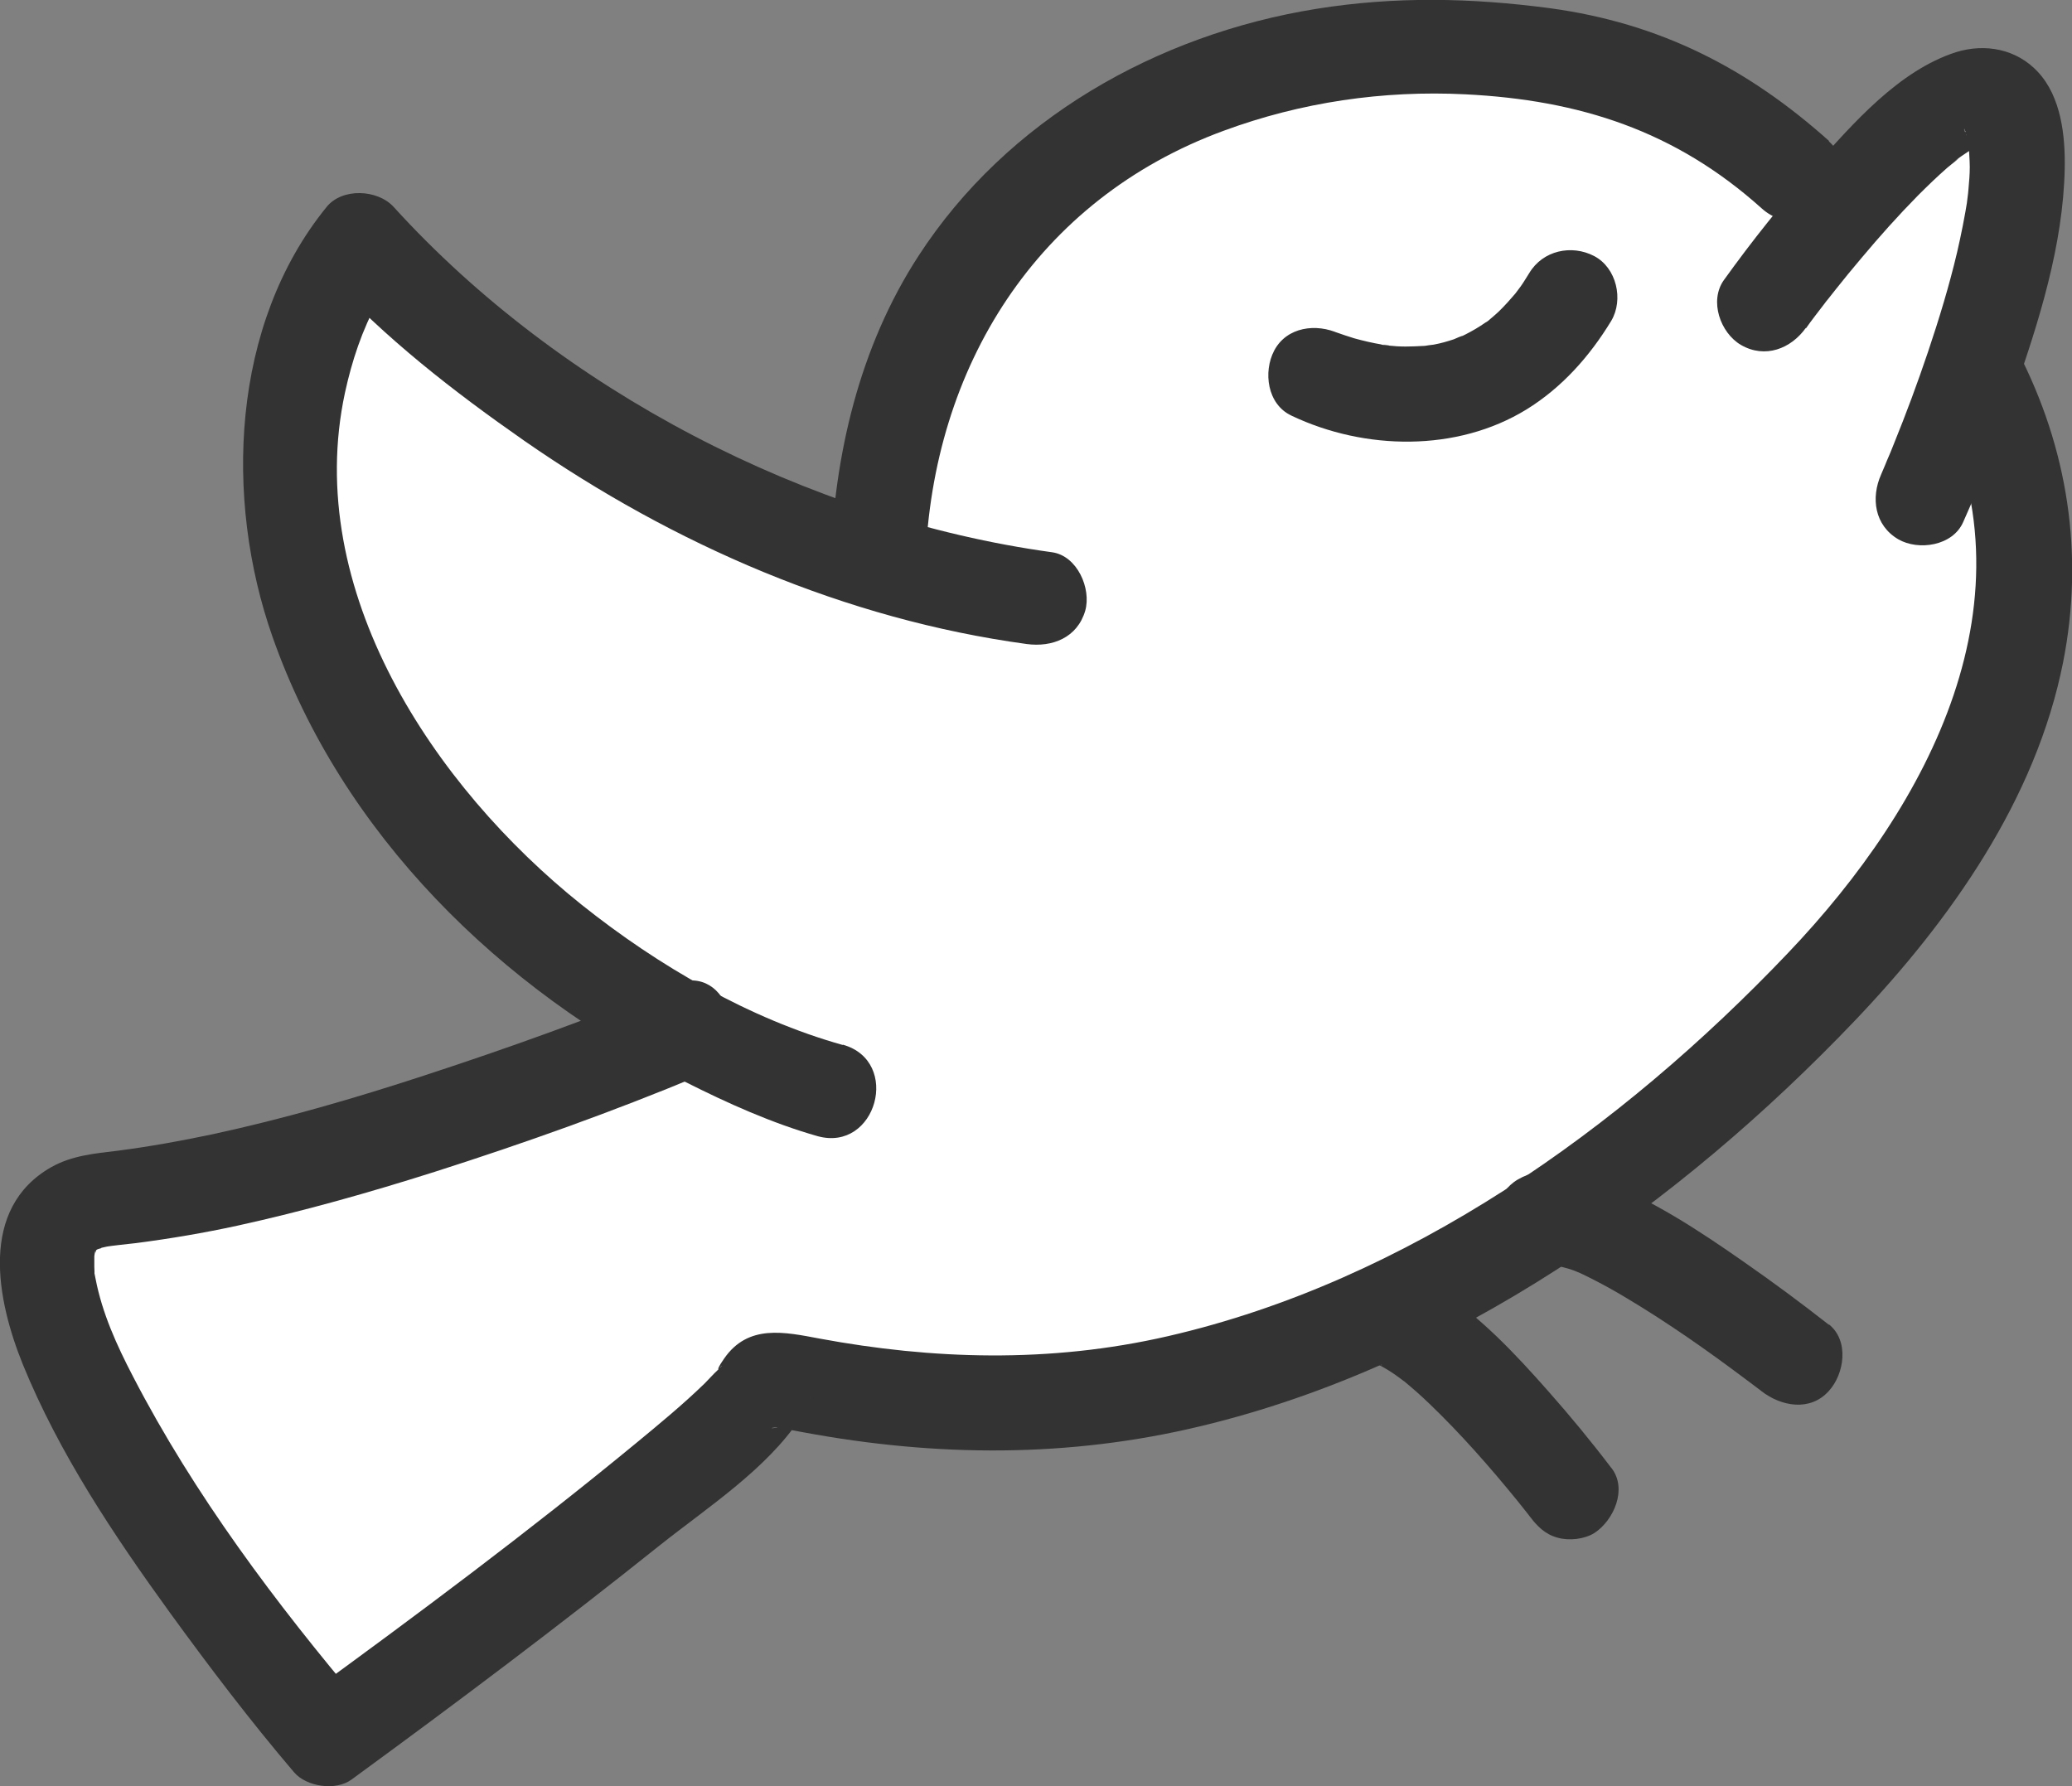
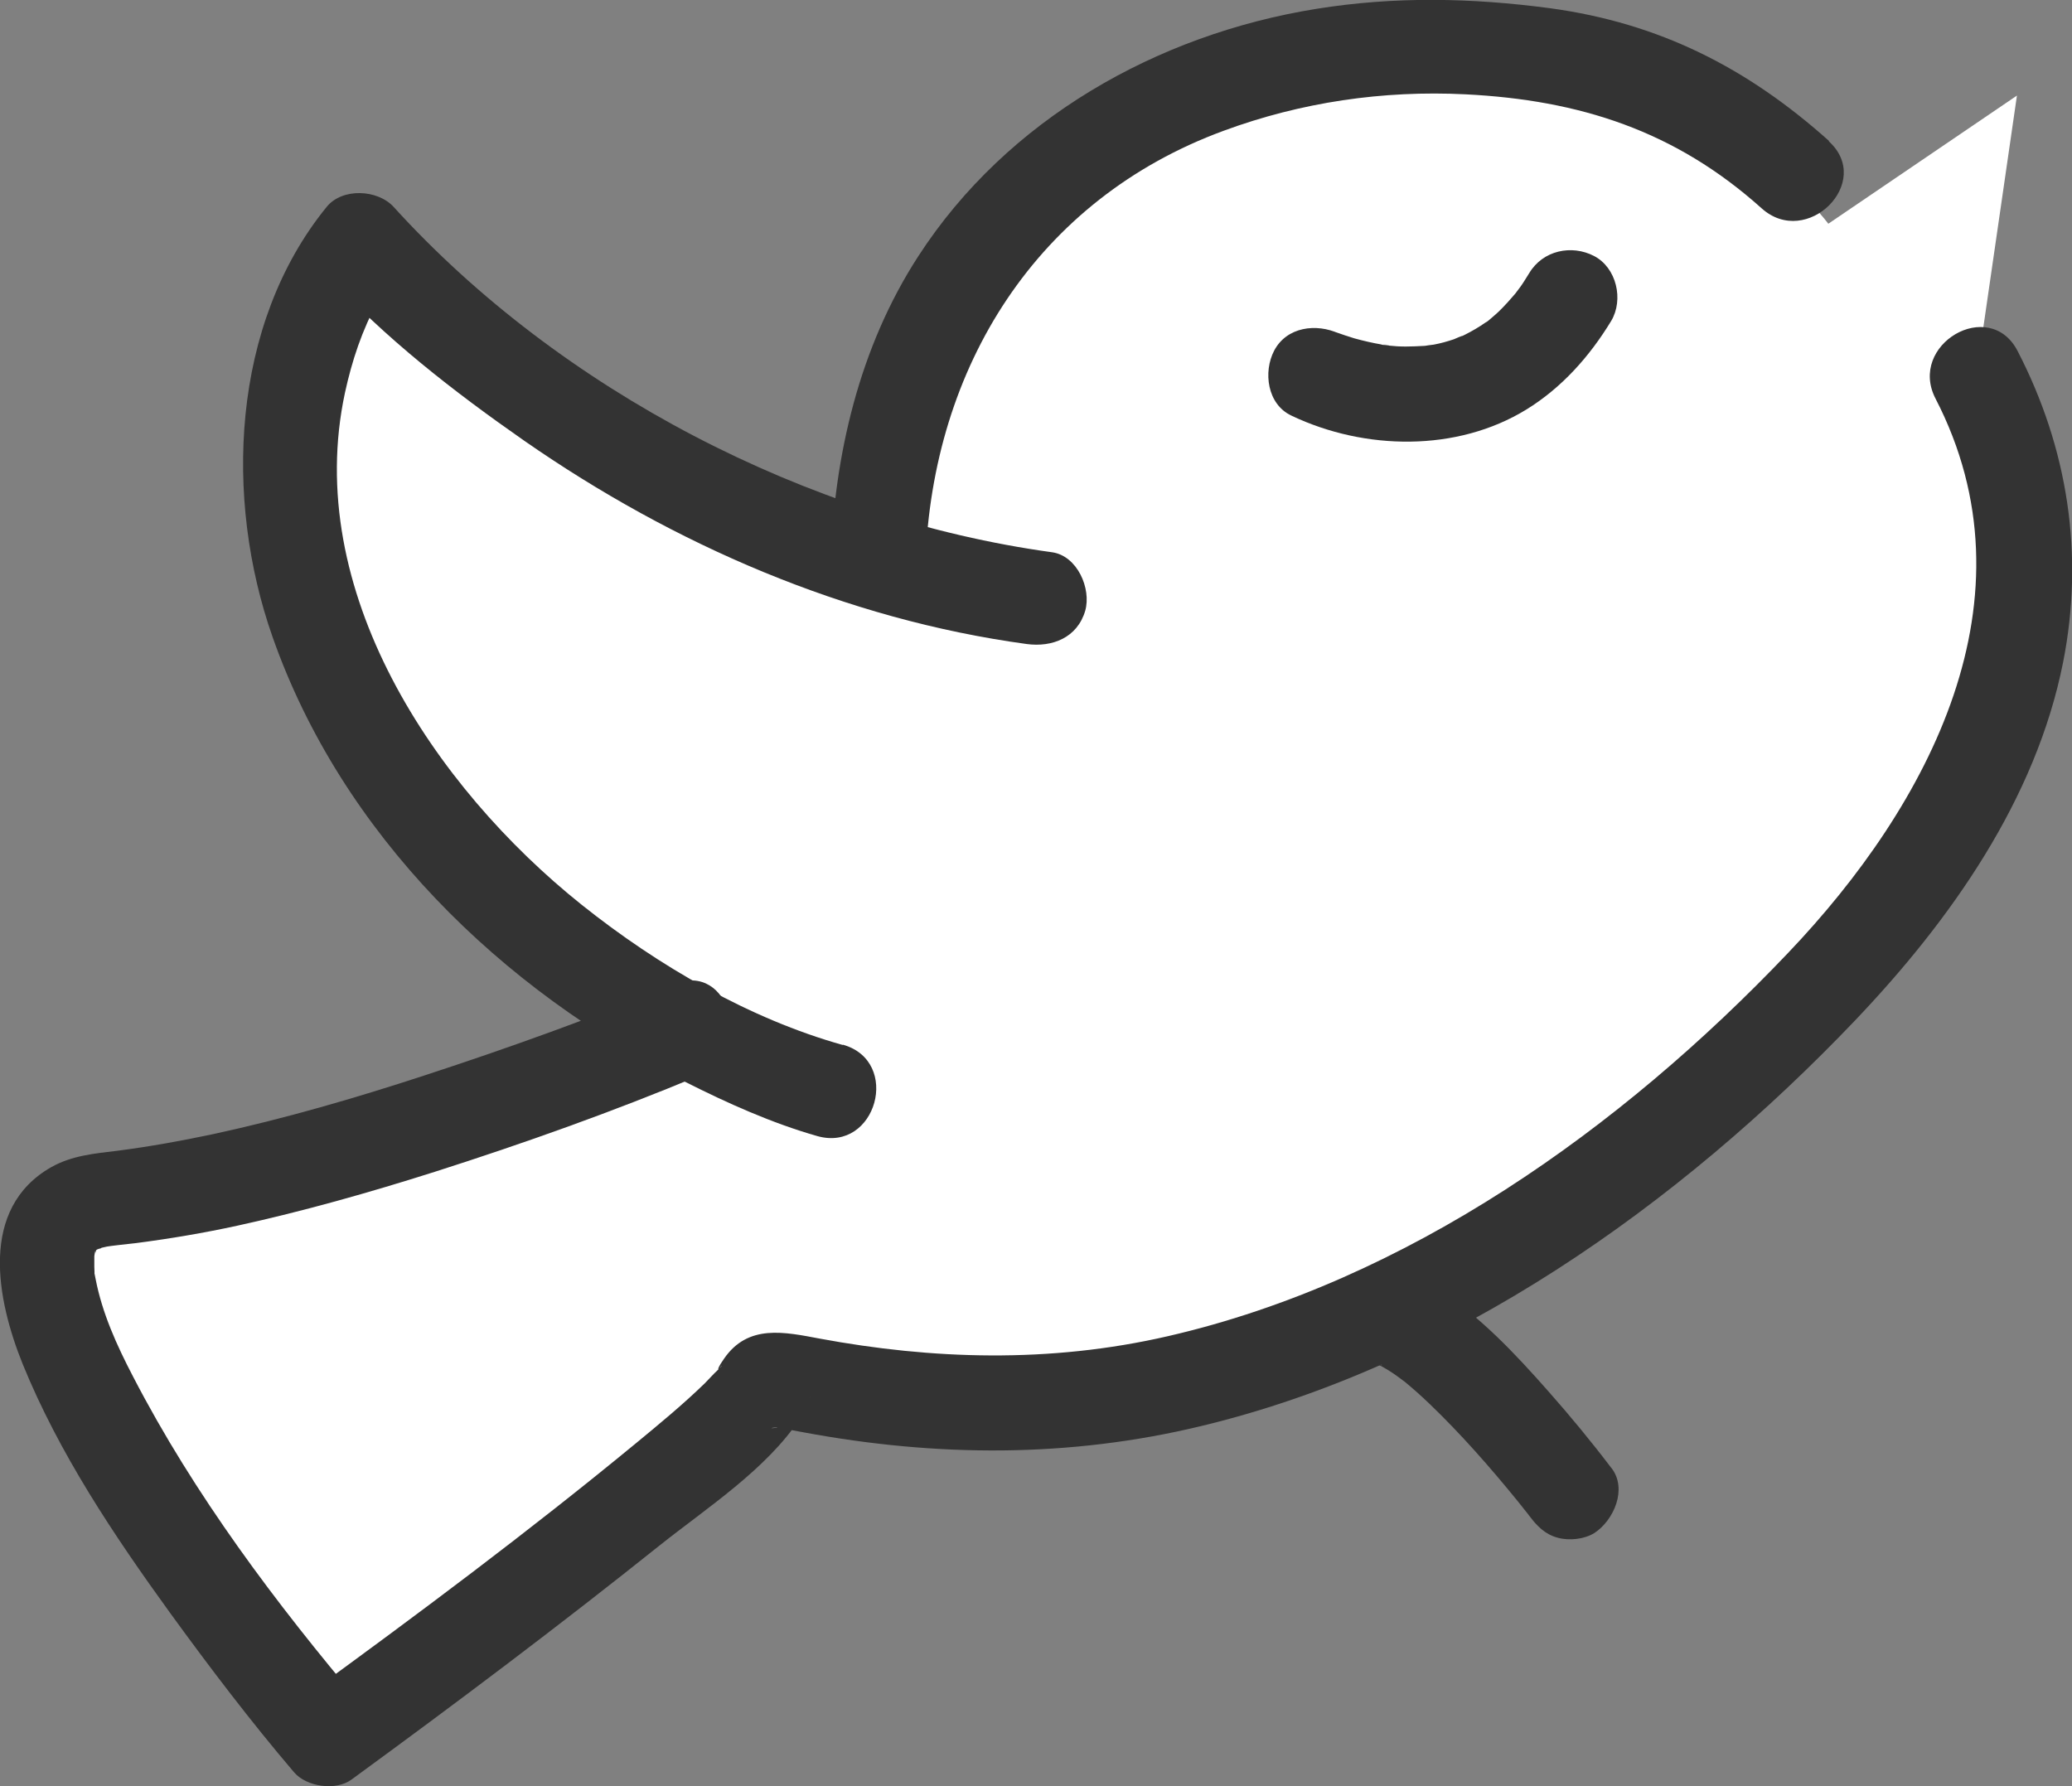
<svg xmlns="http://www.w3.org/2000/svg" id="_Слой_1" data-name="Слой_1" width="65.47" height="56.44" viewBox="0 0 65.47 56.44">
  <rect x="0" y="0" width="65.47" height="56.44" fill="#808080" stroke="none" />
  <defs>
    <style> .cls-1 { fill: #fff; } .cls-2 { fill: #333; } </style>
  </defs>
  <path class="cls-1" d="M19.55,33.39L1.97,38.48s-.22,5.16,3.9,10.59l4.12,5.44,14.16-10.77s8.9,3.58,23.58-5.26,16.35-19.38,16.26-20.69-1.54-5.94-1.54-5.94l1.28-8.83-5.96,4.05s-5.61-7.64-17.23-4.49-12.78,14.26-12.78,14.26c0,0-6.06-1.67-11.52-4.99l-5.46-3.33s-3.14,12.52,2.01,16.37c9.4,7.05,6.77,8.5,6.77,8.5Z" />
  <path class="cls-2" d="M26.63,33.02c-2.93-.82-5.82-2.49-8.25-4.43-4.68-3.74-8.82-9.94-7.48-16.18.22-1.01.54-1.98,1.04-2.89.15-.27.31-.52.47-.78.18-.28.27-.36.03-.07h-2.12c1.82,2,4.04,3.72,6.25,5.26,4.72,3.28,10.15,5.64,15.87,6.42.81.11,1.6-.2,1.85-1.05.2-.7-.25-1.74-1.05-1.85-7.71-1.06-15.53-5.11-20.8-10.91-.51-.56-1.63-.61-2.12,0-3.02,3.71-3.24,9.23-1.71,13.58,2.19,6.24,7.22,11.15,13.05,14.07,1.33.67,2.73,1.3,4.17,1.71,1.86.52,2.66-2.37.8-2.89h0Z" />
  <path class="cls-2" d="M57.8,4.46c-2.59-2.32-5.37-3.73-8.82-4.2-2.49-.33-4.9-.38-7.39.02-5.03.81-9.77,3.49-12.57,7.81-1.87,2.88-2.66,6.29-2.78,9.69-.07,1.93,2.93,1.93,3,0,.22-6.18,3.52-11.48,9.43-13.65,2.44-.9,5.03-1.28,7.63-1.15,3.61.18,6.63,1.15,9.36,3.6,1.43,1.29,3.56-.83,2.12-2.12h0Z" />
  <path class="cls-2" d="M21.31,31.09c-2.58,1.07-5.23,2.02-7.89,2.89-2.2.72-4.43,1.37-6.7,1.86-.99.21-1.99.39-2.99.52-.74.09-1.45.15-2.11.52-2.3,1.31-1.72,4.2-.9,6.23,1.15,2.82,2.87,5.39,4.65,7.85,1.25,1.72,2.54,3.42,3.92,5.04.39.46,1.32.6,1.82.23,3.3-2.41,6.56-4.86,9.75-7.41,1.47-1.17,3.37-2.4,4.42-4,.13-.2.32-.44.33-.69,0,.37-.71.82-.93.93-.18.09-.47.08-.17.04.35-.04-.35-.08.13.02.25.05.5.09.75.14,4.2.78,8.39.81,12.57-.2,7.94-1.91,15.09-6.98,20.66-12.82,3-3.15,5.71-6.97,6.57-11.32.67-3.39.15-6.76-1.44-9.83-.89-1.72-3.48-.2-2.59,1.51,3.26,6.31-.19,12.82-4.66,17.51-5.28,5.55-12.03,10.37-19.59,12.11-3.77.87-7.49.73-11,.08-1.12-.21-2.27-.47-3.03.63-.36.52-.06.24-.17.44.21-.39.04-.12.03-.13-.03-.01.22-.22-.07.06-.14.13-.27.28-.4.41-.69.67-1.43,1.28-2.17,1.89-3.4,2.8-6.94,5.44-10.5,8.03l1.82.23c-2.69-3.18-5.28-6.62-7.22-10.37-.51-.98-.97-1.99-1.18-3.08-.06-.31-.02-.03-.04-.38,0-.11,0-.22,0-.32.02-.25-.06.36,0-.02s0,.04.05-.16c0-.02.02-.05.1-.07.17-.04-.08,0,.25-.07.11-.02.55-.07.92-.11,1.08-.14,2.14-.32,3.2-.55,2.1-.46,4.18-1.05,6.23-1.7,2.82-.9,5.63-1.9,8.36-3.04,1.76-.73.99-3.63-.8-2.89h0Z" />
-   <path class="cls-2" d="M57.06,10.38c.18-.26.38-.51.57-.76.04-.06.09-.12.13-.17-.27.35-.13.17-.06.08.1-.13.2-.25.3-.38.27-.34.54-.67.82-1,.57-.68,1.16-1.34,1.78-1.97.3-.3.61-.6.93-.88.09-.08.6-.47.22-.2.14-.11.29-.21.44-.31.13-.09.28-.16.41-.24.29-.18-.1.08-.1.03,0-.01.17-.06.19-.06.43-.1-.32-.01,0,0,.24,0-.42-.09-.19-.03.21.06-.39-.22-.13-.05-.36-.24-.26-.21-.16-.11.12.13-.24-.35-.11-.14.17.26-.09-.11-.03-.12.01,0,.07.22.08.24.04.14.08.7.06.24,0,.24.03.48.03.73,0,.23-.02.46-.04.68,0,.1-.09.7-.03.33-.09.56-.2,1.12-.33,1.68-.25,1.06-.57,2.11-.92,3.15-.33.98-.69,1.95-1.08,2.91-.07.18-.14.35-.22.53-.18.44.12-.28-.04.1-.05.11-.09.22-.14.33-.33.74-.21,1.61.54,2.05.64.37,1.72.21,2.05-.54.6-1.34,1.13-2.71,1.61-4.09.79-2.26,1.55-4.67,1.6-7.08.02-1.03-.11-2.27-.85-3.06-.67-.72-1.66-.91-2.59-.62-1.8.58-3.25,2.25-4.47,3.62-1.01,1.14-1.97,2.34-2.86,3.58-.47.66-.11,1.67.54,2.05.76.44,1.58.12,2.05-.54h0Z" />
-   <path class="cls-2" d="M57.8,41.87c-.88-.69-1.77-1.35-2.69-1.99-1.43-1-2.92-1.98-4.56-2.61-.82-.31-1.79-.46-2.59,0-.68.4-.98,1.37-.54,2.05s1.33.96,2.05.54c.2-.12-.3.12-.23.09.25-.09-.25.05-.25.02.03-.12.65.18-.03-.04.26.08.52.12.78.22.07.03.32.13.06.02s0,0,.07.03c.17.08.34.16.51.25.35.18.69.37,1.02.57,1.29.77,2.53,1.64,3.73,2.54.2.15.4.3.6.45.24.18-.35-.27-.13-.1.02.02.04.03.06.05.62.48,1.53.65,2.12,0,.5-.54.66-1.6,0-2.12h0Z" />
  <path class="cls-2" d="M50.91,46.38c-.63-.83-1.29-1.63-1.98-2.41-1.05-1.19-2.19-2.41-3.54-3.26-.71-.44-1.71-.84-2.54-.51-.38.15-.68.33-.9.69-.19.32-.27.8-.15,1.16.23.71,1.06,1.36,1.85,1.05.04-.02.09-.02.13-.04.08-.03-.51.04-.25.04.18,0,.24.11-.22-.04.05.02.11.02.16.04.06.02.11.04.17.05.19.06-.42-.2-.17-.07.13.06.25.13.37.2.13.08.25.16.37.25.05.04.29.22.05.03s.04.04.1.08c.28.23.55.47.81.72,1,.96,1.92,2.01,2.79,3.08.14.18.29.36.43.54.04.05.08.11.12.16.01.01-.31-.4-.19-.24.25.32.49.58.9.69.36.1.84.05,1.16-.15.61-.4,1.05-1.39.54-2.05h0Z" />
  <path class="cls-2" d="M40.82,13.14c2.3,1.09,5.21,1.15,7.41-.2,1.12-.69,2-1.68,2.68-2.8.4-.67.17-1.68-.54-2.05s-1.62-.18-2.05.54c-.09.14-.17.28-.27.42-.04.06-.36.47-.12.17-.19.22-.38.44-.59.64-.1.09-.2.18-.31.27-.13.1-.1.08.07-.05-.05.04-.1.08-.16.11-.2.14-.42.27-.64.38-.05.03-.11.05-.16.08-.15.06-.11.05.12-.05-.11.02-.22.08-.32.12-.21.07-.42.13-.64.17-.03,0-.31.04-.32.05.27-.03.32-.04.16-.02-.05,0-.1.01-.15.01-.19.01-.38.02-.57.02s-.36-.01-.54-.03c-.09,0-.18-.03-.27-.03.5,0,.22.03.07,0-.3-.05-.6-.12-.89-.2-.2-.06-.4-.13-.6-.2-.35-.13.4.18.12.05-.71-.33-1.65-.22-2.05.54-.35.67-.22,1.69.54,2.05h0Z" />
</svg>